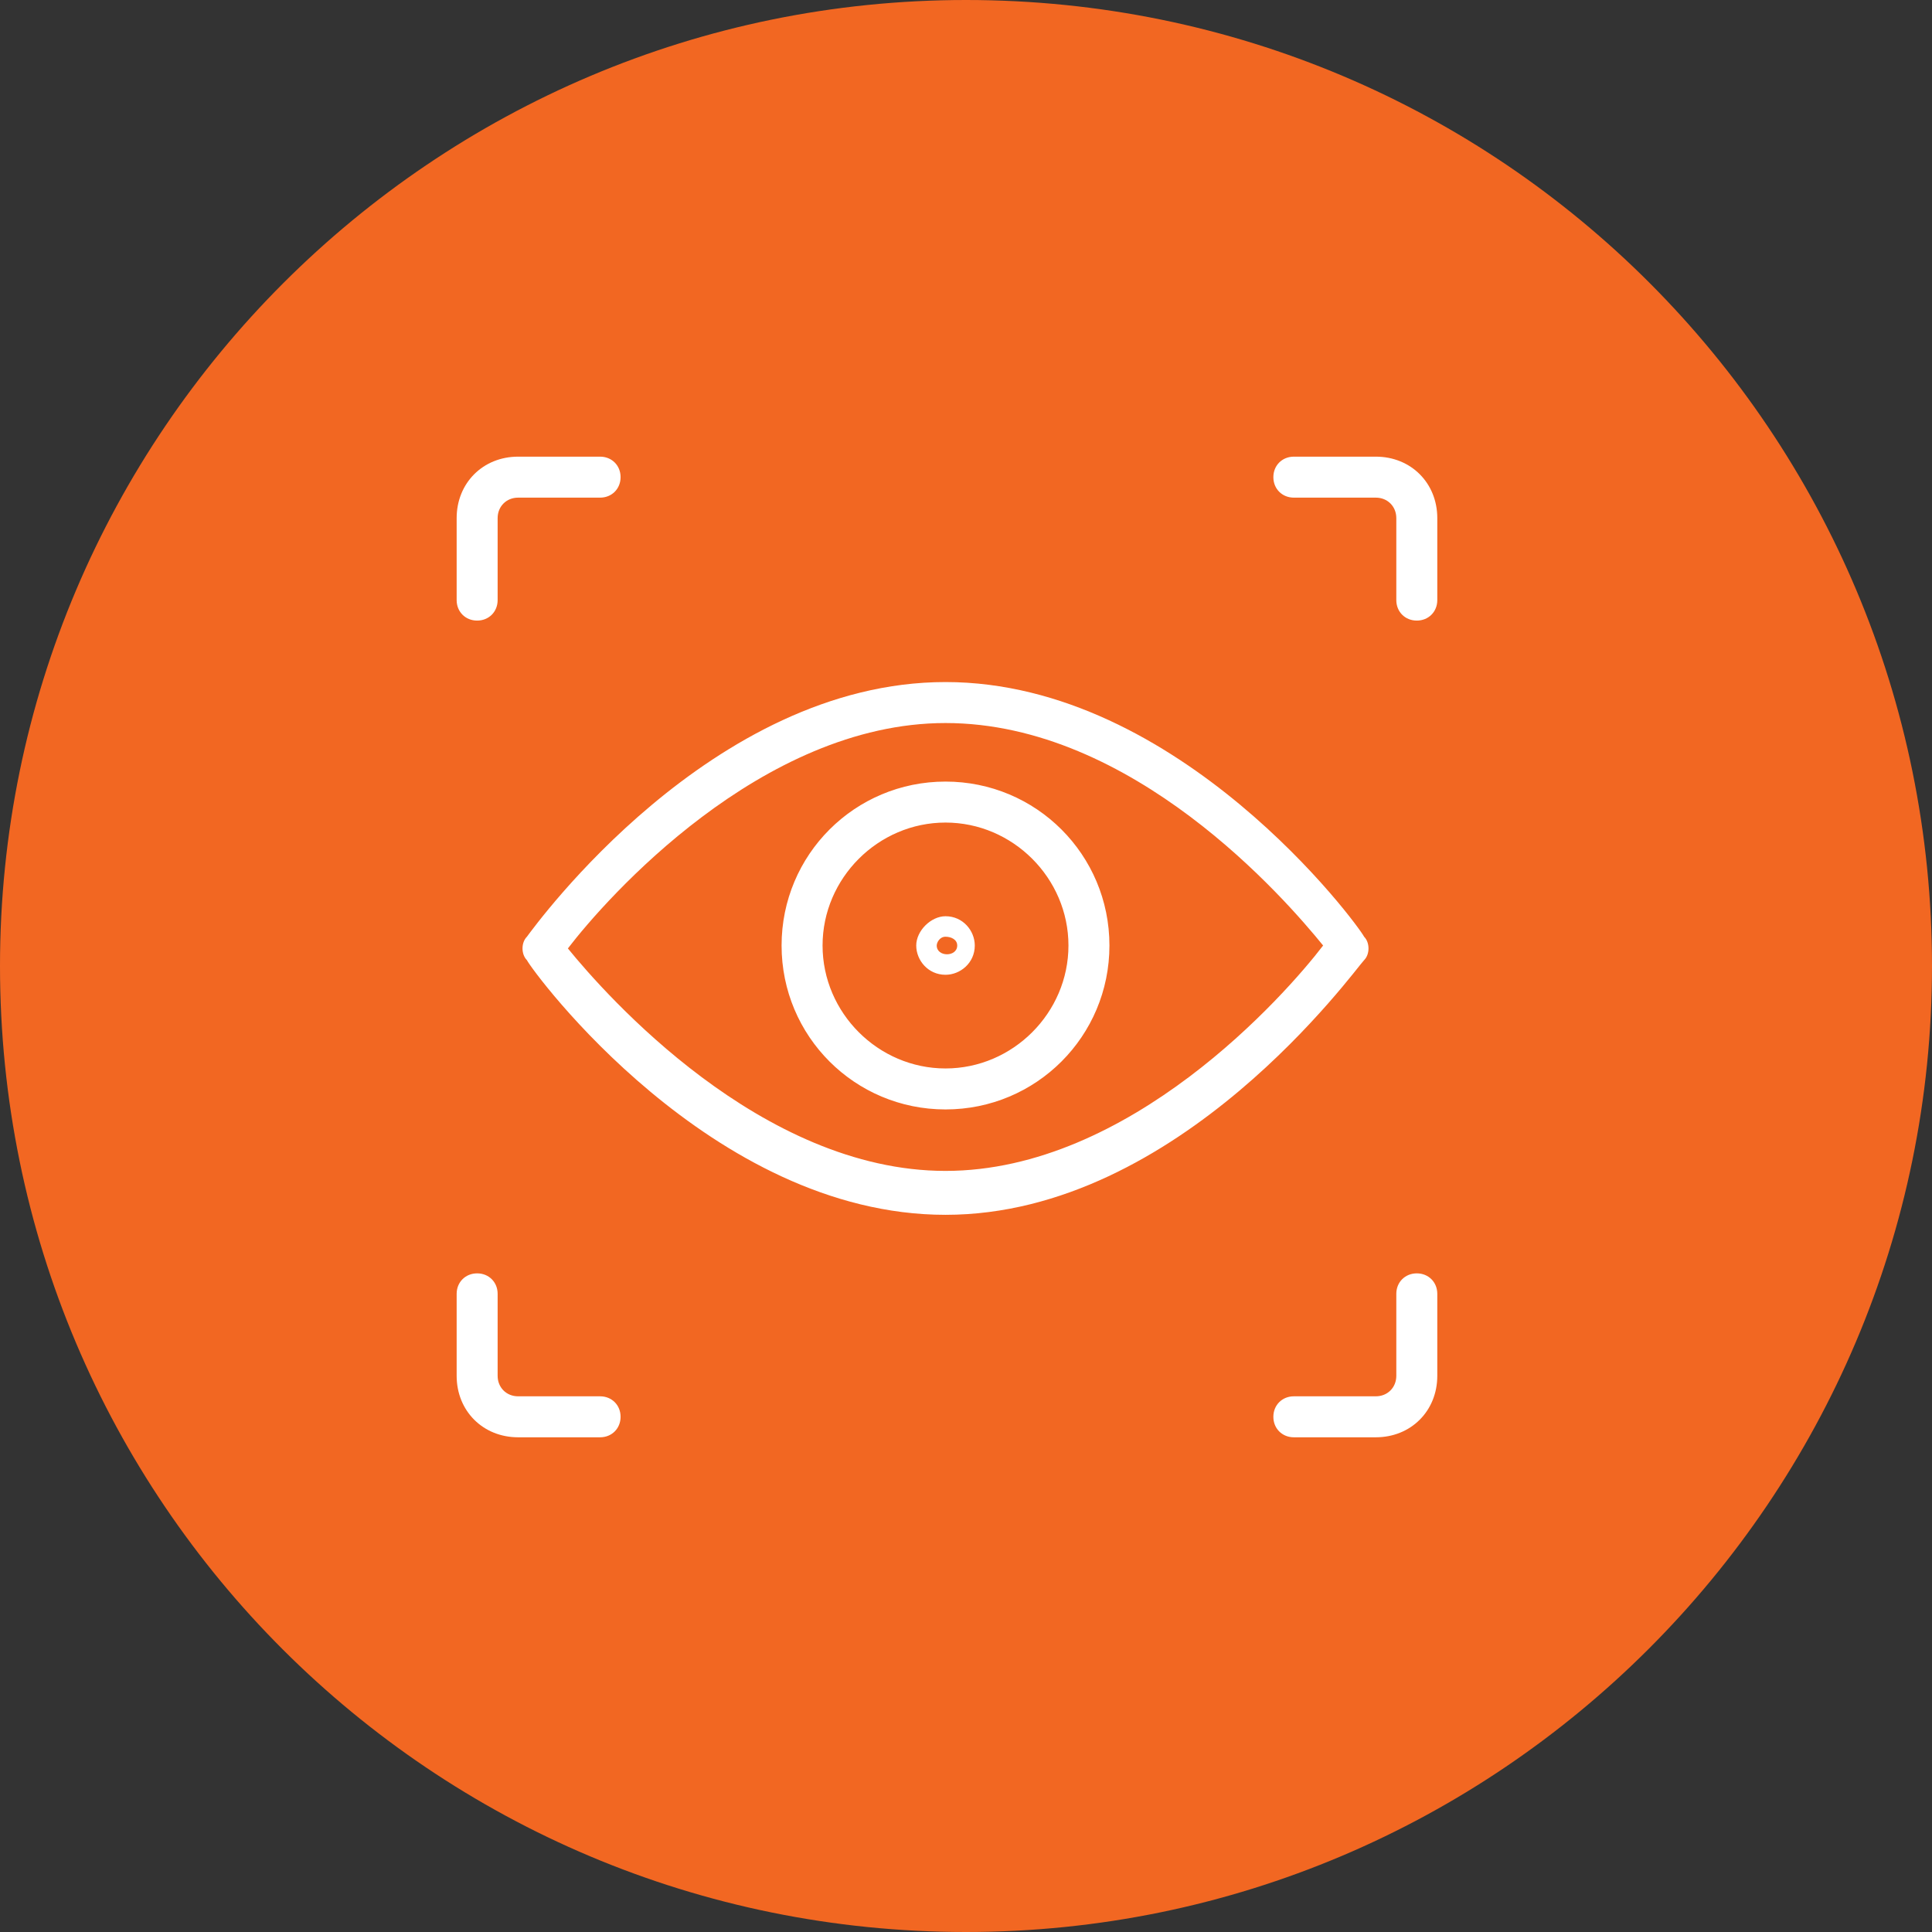
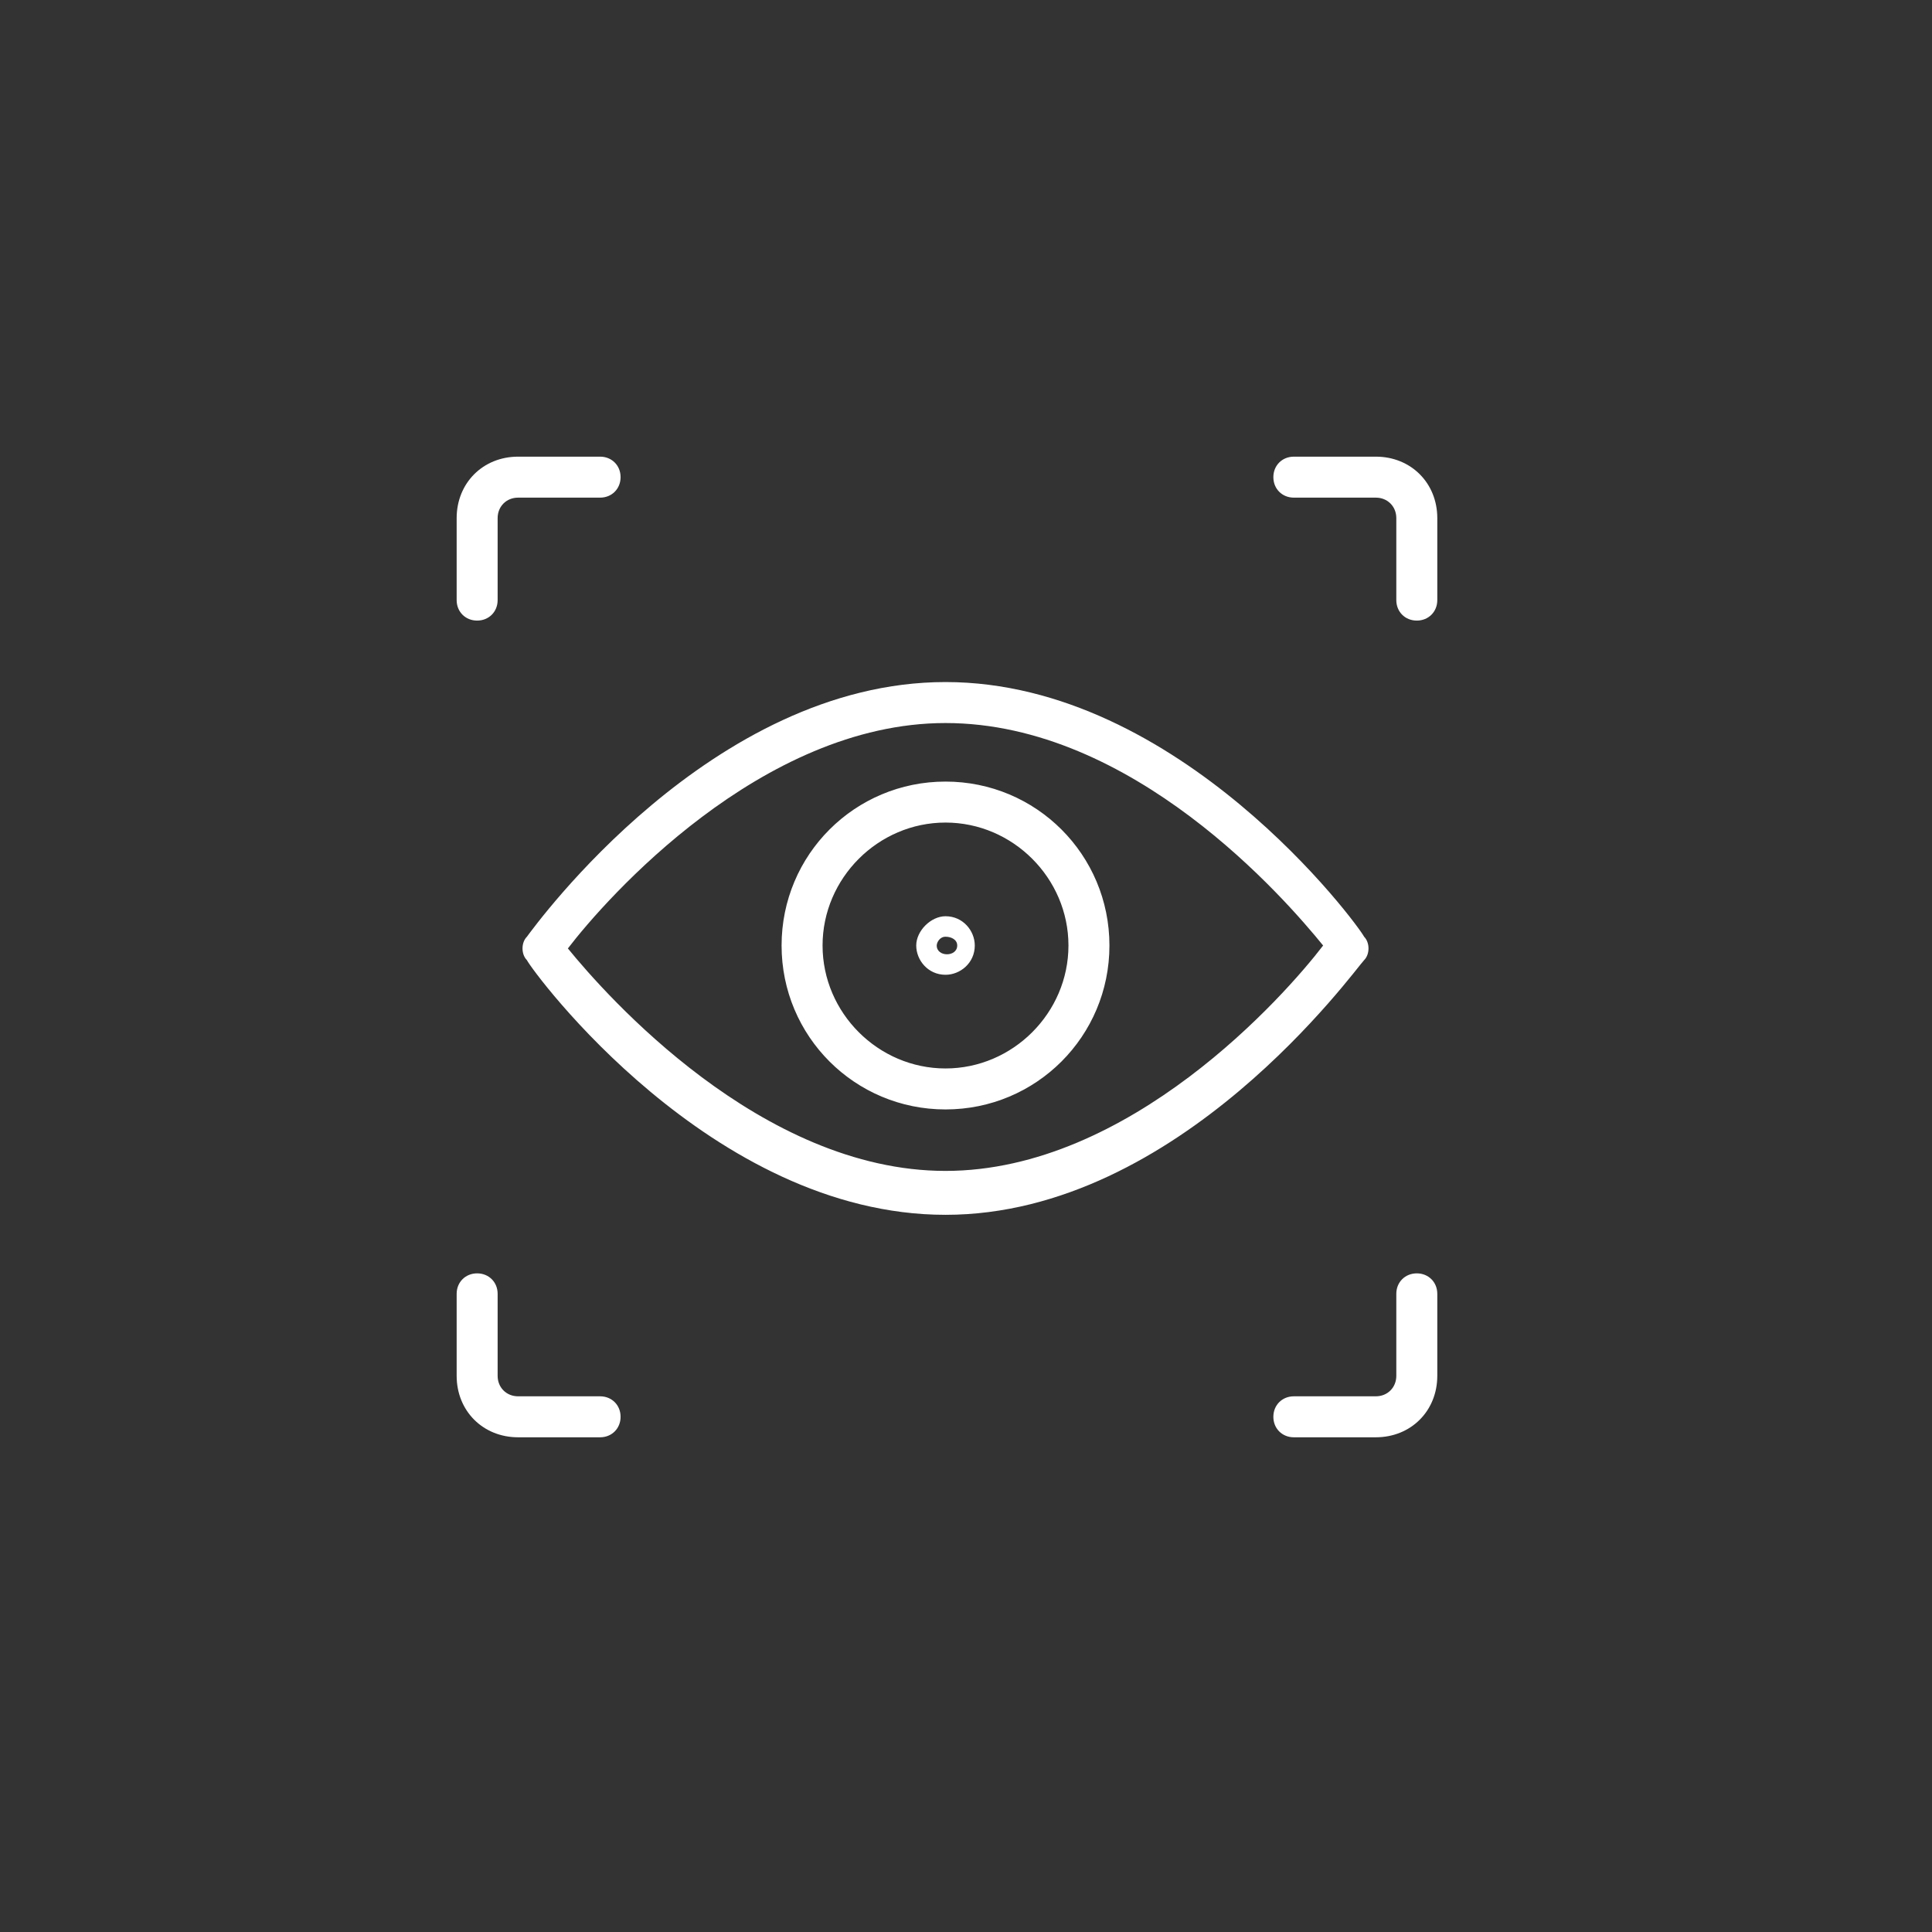
<svg xmlns="http://www.w3.org/2000/svg" version="1.1" id="Capa_1" x="0px" y="0px" viewBox="0 0 66 66" style="enable-background:new 0 0 66 66;" xml:space="preserve">
  <rect x="0" y="0" width="66" height="66" fill="#333333" stroke="none" />
  <style type="text/css">
	.st0{fill-rule:evenodd;clip-rule:evenodd;fill:#F26722;}
	.st1{fill-rule:evenodd;clip-rule:evenodd;fill:#FFFFFF;}
</style>
  <g>
-     <path class="st0" d="M66,33c0,18.2-14.8,33-33,33C14.8,66,0,51.3,0,33C0,14.8,14.8,0,33,0C51.3,0,66,14.8,66,33L66,33z" />
    <path class="st1" d="M48.4,43.5c0.4,0,0.7,0.3,0.7,0.7V47c0,1.2-0.9,2.1-2.1,2.1h-2.8c-0.4,0-0.7-0.3-0.7-0.7   c0-0.4,0.3-0.7,0.7-0.7H47c0.4,0,0.7-0.3,0.7-0.7v-2.8C47.7,43.8,48,43.5,48.4,43.5L48.4,43.5z M16.3,43.5c0.4,0,0.7,0.3,0.7,0.7   V47c0,0.4,0.3,0.7,0.7,0.7h2.8c0.4,0,0.7,0.3,0.7,0.7c0,0.4-0.3,0.7-0.7,0.7h-2.8c-1.2,0-2.1-0.9-2.1-2.1v-2.8   C15.6,43.8,15.9,43.5,16.3,43.5L16.3,43.5z M32.3,32c-0.2,0-0.3,0.2-0.3,0.3c0,0.4,0.7,0.4,0.7,0C32.7,32.1,32.5,32,32.3,32   L32.3,32z M32.3,31.3c0.6,0,1,0.5,1,1c0,0.6-0.5,1-1,1c-0.6,0-1-0.5-1-1C31.3,31.8,31.8,31.3,32.3,31.3L32.3,31.3z M32.3,28.1   c-2.3,0-4.2,1.9-4.2,4.2s1.9,4.2,4.2,4.2c2.3,0,4.2-1.9,4.2-4.2S34.6,28.1,32.3,28.1L32.3,28.1z M32.3,26.7c3.1,0,5.6,2.5,5.6,5.6   c0,3.1-2.5,5.6-5.6,5.6s-5.6-2.5-5.6-5.6C26.7,29.2,29.2,26.7,32.3,26.7L32.3,26.7z M32.3,24.7c-6.3,0-11.6,6-12.9,7.7   C20.7,34,26,40,32.3,40c6.3,0,11.6-6,12.9-7.7C43.9,30.7,38.7,24.7,32.3,24.7L32.3,24.7z M32.3,23.3c8,0,14.1,8.3,14.3,8.7   c0.2,0.2,0.2,0.6,0,0.8c-0.3,0.3-6.3,8.7-14.3,8.7c-8,0-14.1-8.3-14.3-8.7c-0.2-0.2-0.2-0.6,0-0.8C18.3,31.6,24.3,23.3,32.3,23.3   L32.3,23.3z M44.2,15.6H47c1.2,0,2.1,0.9,2.1,2.1v2.8c0,0.4-0.3,0.7-0.7,0.7s-0.7-0.3-0.7-0.7v-2.8c0-0.4-0.3-0.7-0.7-0.7h-2.8   c-0.4,0-0.7-0.3-0.7-0.7C43.5,15.9,43.8,15.6,44.2,15.6L44.2,15.6z M17.7,15.6h2.8c0.4,0,0.7,0.3,0.7,0.7c0,0.4-0.3,0.7-0.7,0.7   h-2.8c-0.4,0-0.7,0.3-0.7,0.7v2.8c0,0.4-0.3,0.7-0.7,0.7c-0.4,0-0.7-0.3-0.7-0.7v-2.8C15.6,16.5,16.5,15.6,17.7,15.6L17.7,15.6z" />
  </g>
</svg>